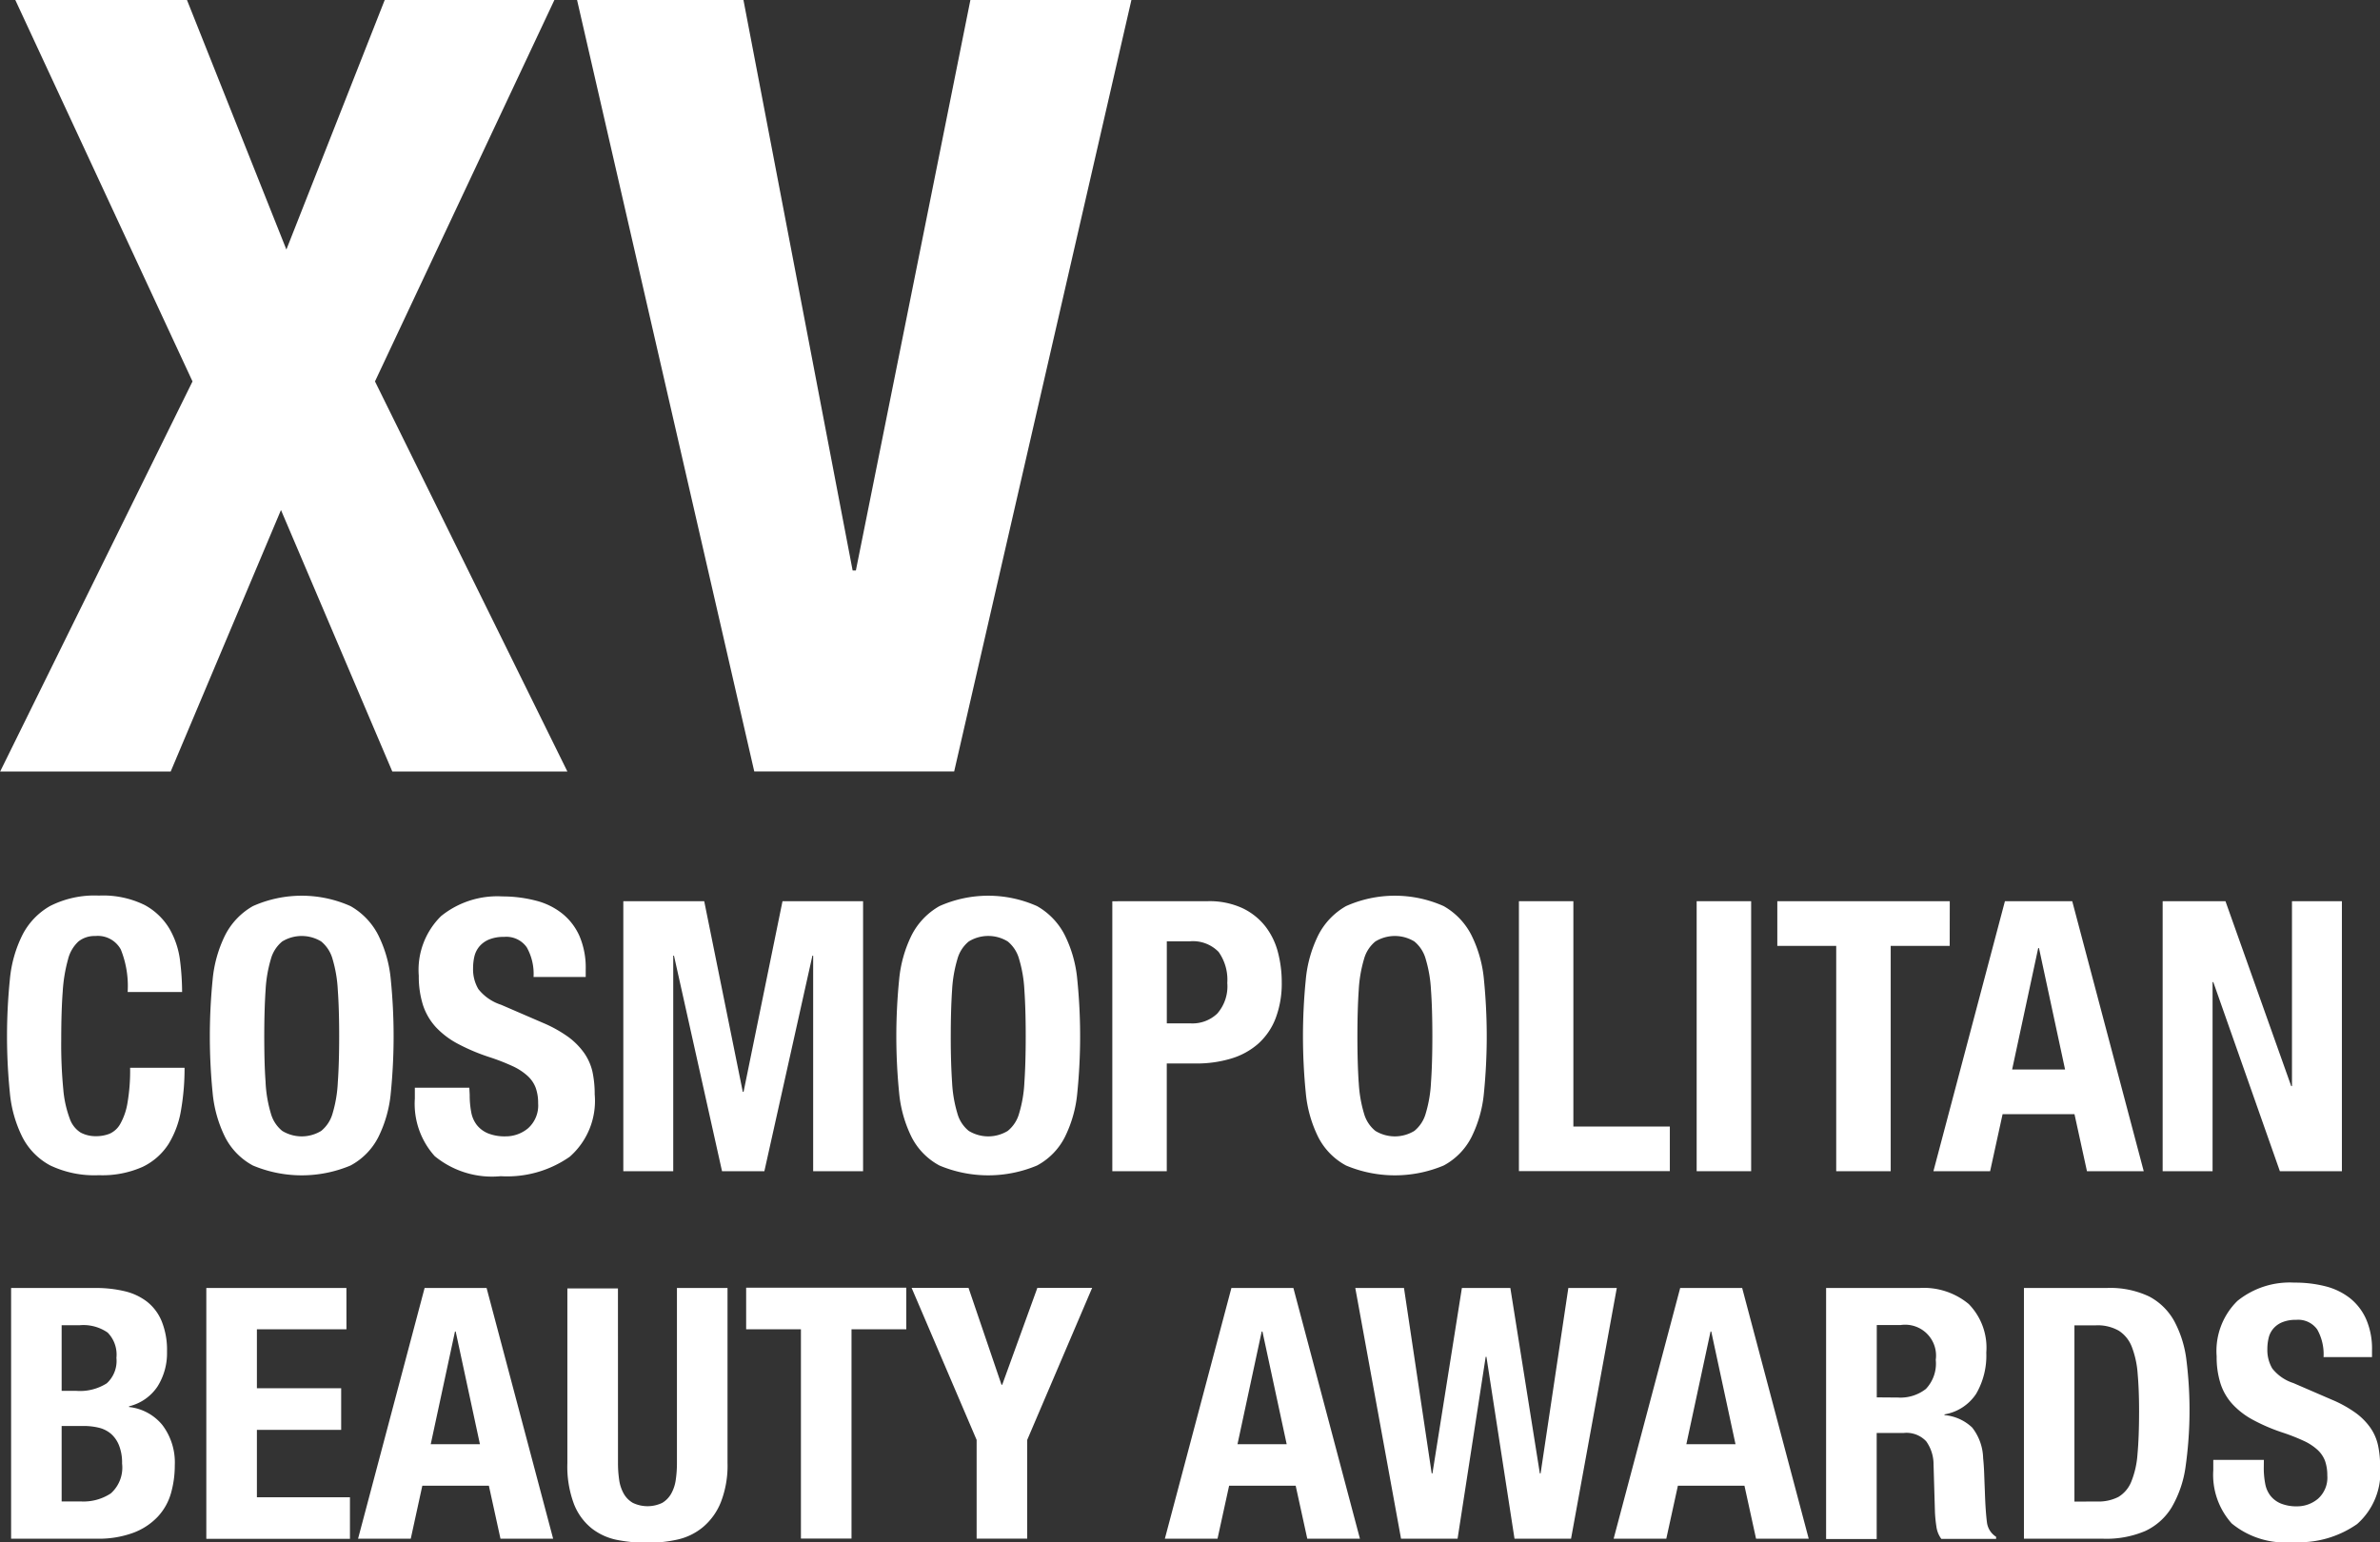
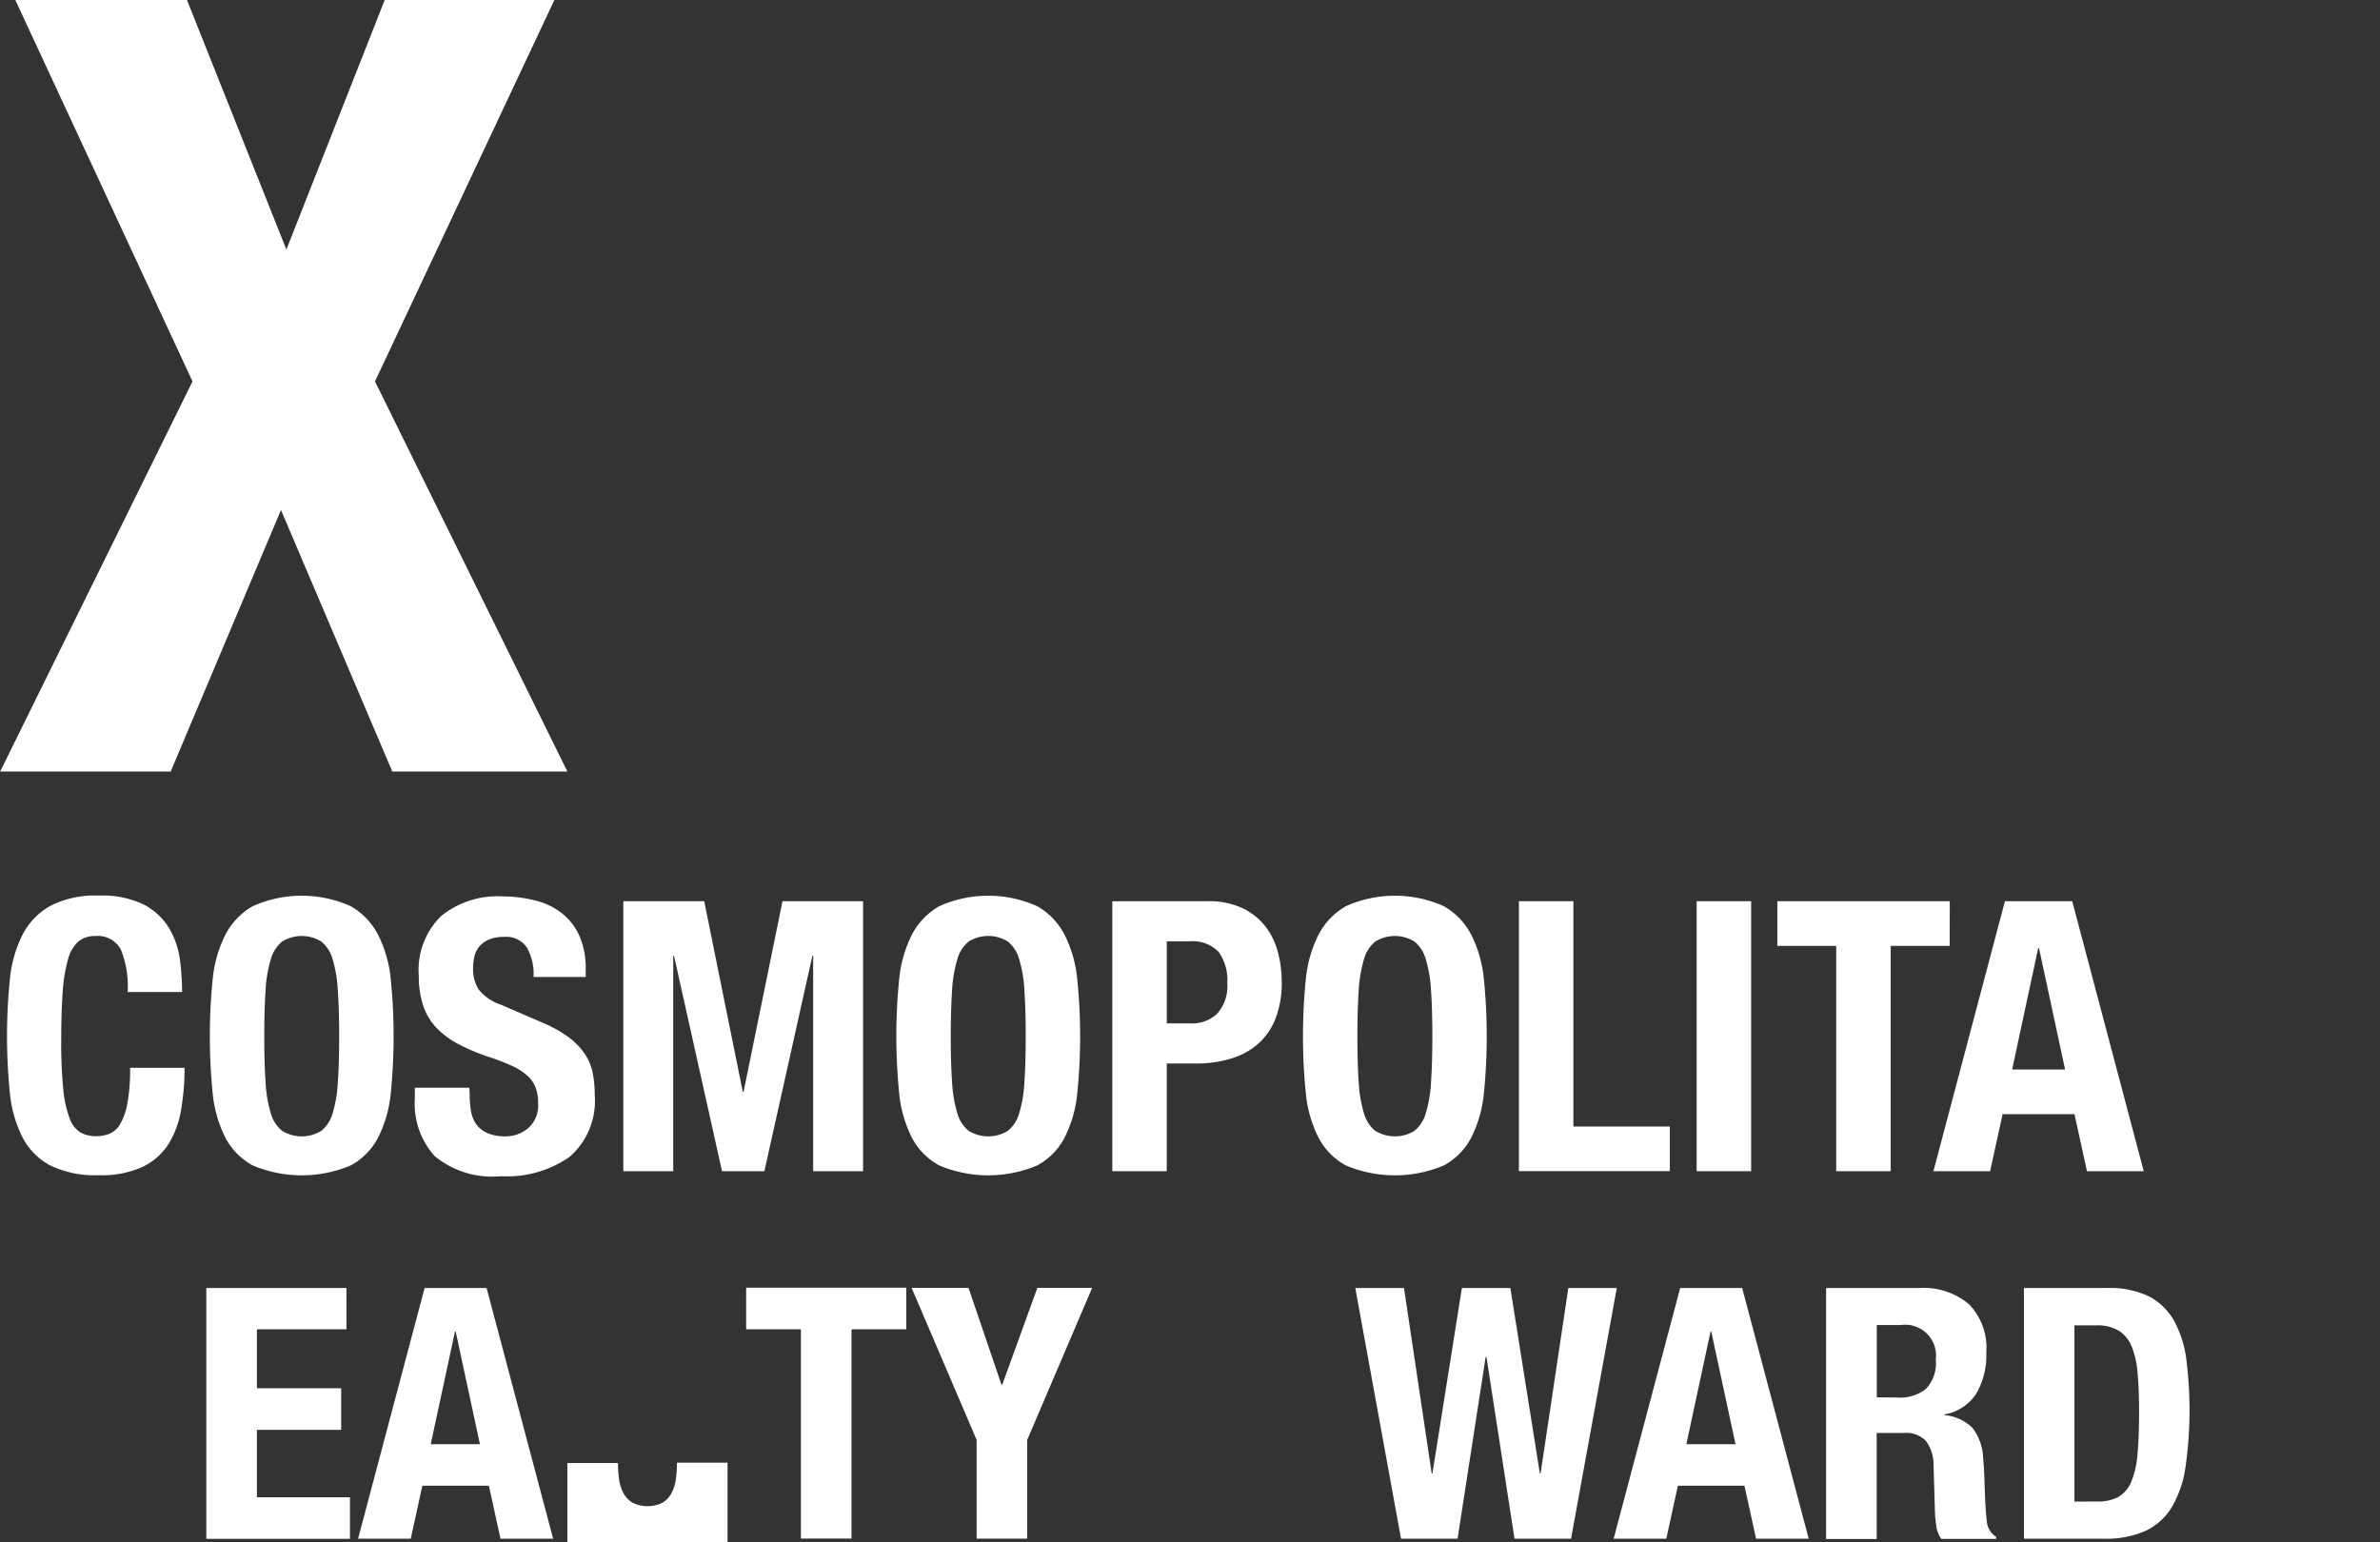
<svg xmlns="http://www.w3.org/2000/svg" viewBox="0 0 57.217 37.088" height="37.088" width="57.217">
  <rect x="0" y="0" width="57.217" height="37.088" fill="#333333" stroke="none" />
  <defs>
    <style>
            .cls-1{fill:#fff}
        </style>
  </defs>
  <g data-name="Groupe 30" id="Groupe_30">
    <path transform="translate(-1246.015 -479.219)" data-name="Tracé 103" class="cls-1" d="M1250.51 479.219l2.39 6 2.364-6h4.079l-4.313 9.171 4.625 9.379h-4.209l-2.676-6.287-2.651 6.287h-4.1l4.624-9.379-4.26-9.171z" id="Tracé_103" />
-     <path transform="translate(-1253.502 -479.219)" data-name="Tracé 104" class="cls-1" d="M1274 492.936h.078l2.753-13.717h3.871l-4.261 18.549h-4.806l-4.26-18.549h4z" id="Tracé_104" />
    <path transform="translate(-1246.103 -490.845)" data-name="Tracé 105" class="cls-1" d="M1249.007 513.674a.629.629 0 0 0-.614-.323.619.619 0 0 0-.405.132.873.873 0 0 0-.249.427 3.73 3.73 0 0 0-.128.772q-.036.477-.036 1.169a11.223 11.223 0 0 0 .05 1.191 2.638 2.638 0 0 0 .155.7.645.645 0 0 0 .263.336.768.768 0 0 0 .369.086.883.883 0 0 0 .323-.058.547.547 0 0 0 .259-.237 1.522 1.522 0 0 0 .173-.5 4.567 4.567 0 0 0 .064-.85h1.309a5.835 5.835 0 0 1-.082 1 2.266 2.266 0 0 1-.3.828 1.519 1.519 0 0 1-.627.555 2.378 2.378 0 0 1-1.05.2 2.469 2.469 0 0 1-1.173-.236 1.6 1.6 0 0 1-.668-.682 3 3 0 0 1-.3-1.064 13.6 13.6 0 0 1 0-2.723 3.007 3.007 0 0 1 .3-1.068 1.68 1.68 0 0 1 .668-.7 2.356 2.356 0 0 1 1.173-.25 2.262 2.262 0 0 1 1.1.227 1.554 1.554 0 0 1 .6.577 2.018 2.018 0 0 1 .25.755 6.275 6.275 0 0 1 .05.759h-1.309a2.355 2.355 0 0 0-.165-1.023z" id="Tracé_105" />
    <path transform="translate(-1248.738 -490.845)" data-name="Tracé 106" class="cls-1" d="M1253.85 514.4a3.037 3.037 0 0 1 .3-1.068 1.681 1.681 0 0 1 .668-.7 2.879 2.879 0 0 1 2.347 0 1.673 1.673 0 0 1 .668.7 3.012 3.012 0 0 1 .3 1.068 13.718 13.718 0 0 1 0 2.723 3 3 0 0 1-.3 1.064 1.593 1.593 0 0 1-.668.682 3.031 3.031 0 0 1-2.347 0 1.6 1.6 0 0 1-.668-.682 3.028 3.028 0 0 1-.3-1.064 13.792 13.792 0 0 1 0-2.723zm1.273 2.473a3.136 3.136 0 0 0 .127.746.826.826 0 0 0 .273.418.9.9 0 0 0 .937 0 .831.831 0 0 0 .273-.418 3.1 3.1 0 0 0 .126-.746c.022-.305.033-.677.033-1.114s-.011-.806-.033-1.109a3.157 3.157 0 0 0-.126-.745.837.837 0 0 0-.273-.423.9.9 0 0 0-.937 0 .832.832 0 0 0-.273.423 3.2 3.2 0 0 0-.127.745q-.031.455-.032 1.109c.001.441.009.809.033 1.115z" id="Tracé_106" />
    <path transform="translate(-1251.402 -490.845)" data-name="Tracé 107" class="cls-1" d="M1262.694 517.169a2.155 2.155 0 0 0 .036.414.707.707 0 0 0 .136.313.67.67 0 0 0 .268.2 1.075 1.075 0 0 0 .423.072.836.836 0 0 0 .541-.195.734.734 0 0 0 .241-.6 1.075 1.075 0 0 0-.06-.377.739.739 0 0 0-.2-.287 1.407 1.407 0 0 0-.358-.231 5.1 5.1 0 0 0-.55-.214 4.733 4.733 0 0 1-.755-.318 2.02 2.02 0 0 1-.532-.4 1.462 1.462 0 0 1-.314-.537 2.275 2.275 0 0 1-.1-.7 1.814 1.814 0 0 1 .536-1.437 2.149 2.149 0 0 1 1.473-.473 3.2 3.2 0 0 1 .8.1 1.676 1.676 0 0 1 .636.309 1.438 1.438 0 0 1 .419.546 1.932 1.932 0 0 1 .149.8v.182h-1.254a1.3 1.3 0 0 0-.164-.714.6.6 0 0 0-.545-.25.915.915 0 0 0-.364.064.608.608 0 0 0-.231.168.585.585 0 0 0-.119.241 1.259 1.259 0 0 0-.031.282.937.937 0 0 0 .127.5 1.143 1.143 0 0 0 .546.377l1.009.436a3.138 3.138 0 0 1 .61.34 1.716 1.716 0 0 1 .378.383 1.294 1.294 0 0 1 .2.45 2.575 2.575 0 0 1 .054.545 1.788 1.788 0 0 1-.6 1.5 2.623 2.623 0 0 1-1.659.468 2.172 2.172 0 0 1-1.587-.482 1.88 1.88 0 0 1-.478-1.382v-.264h1.31z" id="Tracé_107" />
    <path transform="translate(-1254.101 -490.913)" data-name="Tracé 108" class="cls-1" d="M1271.031 512.582l.927 4.583h.019l.936-4.583h1.937v6.492h-1.2v-5.182h-.018l-1.155 5.182h-1.018l-1.155-5.182h-.018v5.182h-1.2v-6.492z" id="Tracé_108" />
    <path transform="translate(-1257.644 -490.845)" data-name="Tracé 109" class="cls-1" d="M1279.26 514.4a3.037 3.037 0 0 1 .3-1.068 1.681 1.681 0 0 1 .669-.7 2.878 2.878 0 0 1 2.346 0 1.673 1.673 0 0 1 .668.7 3.012 3.012 0 0 1 .3 1.068 13.645 13.645 0 0 1 0 2.723 3 3 0 0 1-.3 1.064 1.593 1.593 0 0 1-.668.682 3.029 3.029 0 0 1-2.346 0 1.6 1.6 0 0 1-.669-.682 3.028 3.028 0 0 1-.3-1.064 13.743 13.743 0 0 1 0-2.723zm1.273 2.473a3.137 3.137 0 0 0 .128.746.819.819 0 0 0 .273.418.9.9 0 0 0 .937 0 .824.824 0 0 0 .273-.418 3.094 3.094 0 0 0 .127-.746c.021-.305.032-.677.032-1.114s-.011-.806-.032-1.109a3.155 3.155 0 0 0-.127-.745.829.829 0 0 0-.273-.423.894.894 0 0 0-.937 0 .825.825 0 0 0-.273.423 3.2 3.2 0 0 0-.128.745q-.031.455-.032 1.109c-.001.441.012.809.032 1.115z" id="Tracé_109" />
    <path transform="translate(-1260.446 -490.913)" data-name="Tracé 110" class="cls-1" d="M1289.478 512.582a1.89 1.89 0 0 1 .842.169 1.539 1.539 0 0 1 .55.441 1.723 1.723 0 0 1 .3.623 2.831 2.831 0 0 1 .09.713 2.35 2.35 0 0 1-.149.874 1.576 1.576 0 0 1-.419.609 1.741 1.741 0 0 1-.65.355 2.86 2.86 0 0 1-.846.118h-.7v2.591h-1.309v-6.492zm-.4 2.938a.863.863 0 0 0 .632-.236.994.994 0 0 0 .241-.737 1.155 1.155 0 0 0-.209-.746.862.862 0 0 0-.7-.254h-.545v1.973z" id="Tracé_110" />
    <path transform="translate(-1262.919 -490.845)" data-name="Tracé 111" class="cls-1" d="M1294.311 514.4a3.029 3.029 0 0 1 .3-1.068 1.679 1.679 0 0 1 .668-.7 2.879 2.879 0 0 1 2.347 0 1.674 1.674 0 0 1 .668.7 3.006 3.006 0 0 1 .3 1.068 13.792 13.792 0 0 1 0 2.723 3 3 0 0 1-.3 1.064 1.593 1.593 0 0 1-.668.682 3.031 3.031 0 0 1-2.347 0 1.6 1.6 0 0 1-.668-.682 3.02 3.02 0 0 1-.3-1.064 13.743 13.743 0 0 1 0-2.723zm1.273 2.473a3.146 3.146 0 0 0 .127.746.824.824 0 0 0 .273.418.9.9 0 0 0 .937 0 .827.827 0 0 0 .273-.418 3.089 3.089 0 0 0 .127-.746c.022-.305.033-.677.033-1.114s-.011-.806-.033-1.109a3.15 3.15 0 0 0-.127-.745.833.833 0 0 0-.273-.423.9.9 0 0 0-.937 0 .83.83 0 0 0-.273.423 3.209 3.209 0 0 0-.127.745q-.031.455-.032 1.109c0 .441.011.809.031 1.115z" id="Tracé_111" />
    <path transform="translate(-1265.721 -490.913)" data-name="Tracé 112" class="cls-1" d="M1302.237 512.582h1.309V518h2.319v1.072h-3.628z" id="Tracé_112" />
    <path transform="translate(-1268.027 -490.913)" data-name="Tracé 113" class="cls-1" d="M1308.816 512.582h1.31v6.492h-1.31z" id="Tracé_113" />
    <path transform="translate(-1269.072 -490.913)" data-name="Tracé 114" class="cls-1" d="M1315.944 513.656h-1.418v5.419h-1.31v-5.419h-1.416v-1.074h4.146z" id="Tracé_114" />
    <path transform="translate(-1271.099 -490.913)" data-name="Tracé 115" class="cls-1" d="M1320.917 512.582l1.719 6.492h-1.365l-.3-1.372h-1.728l-.3 1.372h-1.363l1.719-6.492zm-.172 4.047l-.627-2.919h-.019l-.627 2.919z" id="Tracé_115" />
-     <path transform="translate(-1274.073 -490.913)" data-name="Tracé 116" class="cls-1" d="M1329.156 517.029h.018v-4.447h1.2v6.492h-1.491l-1.6-4.546h-.018v4.546h-1.2v-6.492h1.51z" id="Tracé_116" />
-     <path transform="translate(-1246.159 -495.931)" data-name="Tracé 117" class="cls-1" d="M1248.46 526.9a2.956 2.956 0 0 1 .689.076 1.41 1.41 0 0 1 .544.253 1.158 1.158 0 0 1 .354.473 1.833 1.833 0 0 1 .127.726 1.505 1.505 0 0 1-.228.84 1.144 1.144 0 0 1-.685.477v.017a1.2 1.2 0 0 1 .8.431 1.49 1.49 0 0 1 .3.971 2.438 2.438 0 0 1-.093.675 1.379 1.379 0 0 1-.317.561 1.561 1.561 0 0 1-.582.384 2.406 2.406 0 0 1-.892.144h-2.051V526.9zm-.473 2.473a1.2 1.2 0 0 0 .739-.181.73.73 0 0 0 .232-.612.757.757 0 0 0-.211-.608 1.023 1.023 0 0 0-.667-.177h-.439v1.578zm.127 2.66a1.192 1.192 0 0 0 .709-.194.831.831 0 0 0 .271-.718 1.129 1.129 0 0 0-.073-.435.726.726 0 0 0-.193-.279.7.7 0 0 0-.292-.147 1.547 1.547 0 0 0-.372-.042h-.523v1.815z" id="Tracé_117" />
    <path transform="translate(-1248.692 -495.931)" data-name="Tracé 118" class="cls-1" d="M1257.021 527.893h-2.153v1.418h2.026v1h-2.026v1.621h2.237v1h-3.453V526.9h3.368z" id="Tracé_118" />
    <path transform="translate(-1250.656 -495.931)" data-name="Tracé 119" class="cls-1" d="M1262.354 526.9l1.6 6.029h-1.266l-.279-1.275h-1.6l-.278 1.275h-1.267l1.6-6.029zm-.16 3.757l-.583-2.71h-.017l-.583 2.71z" id="Tracé_119" />
-     <path transform="translate(-1253.376 -495.931)" data-name="Tracé 120" class="cls-1" d="M1268.233 531.1a2.759 2.759 0 0 0 .029.418.943.943 0 0 0 .11.329.593.593 0 0 0 .219.22.818.818 0 0 0 .705 0 .6.6 0 0 0 .215-.22.943.943 0 0 0 .11-.329 2.727 2.727 0 0 0 .029-.418v-4.2h1.216v4.2a2.426 2.426 0 0 1-.16.95 1.512 1.512 0 0 1-.431.6 1.452 1.452 0 0 1-.617.3 3.332 3.332 0 0 1-.717.077 3.77 3.77 0 0 1-.718-.067 1.453 1.453 0 0 1-.616-.275 1.406 1.406 0 0 1-.431-.586 2.569 2.569 0 0 1-.16-.989v-4.2h1.216z" id="Tracé_120" />
+     <path transform="translate(-1253.376 -495.931)" data-name="Tracé 120" class="cls-1" d="M1268.233 531.1a2.759 2.759 0 0 0 .029.418.943.943 0 0 0 .11.329.593.593 0 0 0 .219.22.818.818 0 0 0 .705 0 .6.6 0 0 0 .215-.22.943.943 0 0 0 .11-.329 2.727 2.727 0 0 0 .029-.418h1.216v4.2a2.426 2.426 0 0 1-.16.95 1.512 1.512 0 0 1-.431.6 1.452 1.452 0 0 1-.617.3 3.332 3.332 0 0 1-.717.077 3.77 3.77 0 0 1-.718-.067 1.453 1.453 0 0 1-.616-.275 1.406 1.406 0 0 1-.431-.586 2.569 2.569 0 0 1-.16-.989v-4.2h1.216z" id="Tracé_120" />
    <path transform="translate(-1255.696 -495.931)" data-name="Tracé 121" class="cls-1" d="M1277.484 527.893h-1.317v5.032h-1.216v-5.032h-1.317v-1h3.85z" id="Tracé_121" />
    <path transform="translate(-1257.841 -495.931)" data-name="Tracé 122" class="cls-1" d="M1281.918 529.227h.017l.845-2.33h1.317l-1.561 3.656v2.373h-1.216v-2.373l-1.563-3.656h1.368z" id="Tracé_122" />
-     <path transform="translate(-1261.122 -495.931)" data-name="Tracé 123" class="cls-1" d="M1292.216 526.9l1.6 6.029h-1.266l-.279-1.275h-1.6l-.279 1.275h-1.266l1.6-6.029zm-.161 3.757l-.583-2.71h-.018l-.582 2.71z" id="Tracé_123" />
    <path transform="translate(-1263.601 -495.931)" data-name="Tracé 124" class="cls-1" d="M1297.354 526.9l.666 4.458h.018l.708-4.458h1.165l.709 4.458h.018l.667-4.458h1.165l-1.1 6.029h-1.359l-.675-4.374h-.018l-.676 4.374h-1.359l-1.1-6.029z" id="Tracé_124" />
    <path transform="translate(-1266.946 -495.931)" data-name="Tracé 125" class="cls-1" d="M1308.829 526.9l1.6 6.029h-1.266l-.279-1.275h-1.6l-.279 1.275h-1.266l1.6-6.029zm-.16 3.757l-.583-2.71h-.017l-.582 2.71z" id="Tracé_125" />
    <path transform="translate(-1269.707 -495.931)" data-name="Tracé 126" class="cls-1" d="M1315.855 526.9a1.69 1.69 0 0 1 1.181.385 1.5 1.5 0 0 1 .423 1.168 1.824 1.824 0 0 1-.245.993 1.136 1.136 0 0 1-.76.493v.018a1.1 1.1 0 0 1 .667.3 1.244 1.244 0 0 1 .262.734q.018.17.025.367t.017.444c.01.321.028.566.05.734a.477.477 0 0 0 .22.346v.051h-1.317a.635.635 0 0 1-.118-.292 3.4 3.4 0 0 1-.035-.342l-.034-1.156a.951.951 0 0 0-.177-.557.649.649 0 0 0-.54-.2h-.65v2.55h-1.216V526.9zm-.524 2.634a.992.992 0 0 0 .676-.207.884.884 0 0 0 .237-.7.742.742 0 0 0-.844-.836h-.574v1.739z" id="Tracé_126" />
    <path transform="translate(-1272.272 -495.931)" data-name="Tracé 127" class="cls-1" d="M1322.921 526.9a2.178 2.178 0 0 1 1.022.206 1.477 1.477 0 0 1 .6.591 2.642 2.642 0 0 1 .291.925 9.755 9.755 0 0 1-.021 2.588 2.652 2.652 0 0 1-.334.967 1.467 1.467 0 0 1-.633.566 2.379 2.379 0 0 1-1 .186h-1.917V526.9zm-.236 5.134a1.051 1.051 0 0 0 .515-.11.757.757 0 0 0 .308-.363 2.149 2.149 0 0 0 .151-.667q.038-.414.038-1.031 0-.514-.034-.9a2.232 2.232 0 0 0-.14-.646.805.805 0 0 0-.312-.389 1.027 1.027 0 0 0-.553-.13h-.515v4.238z" id="Tracé_127" />
-     <path transform="translate(-1274.728 -495.867)" data-name="Tracé 128" class="cls-1" d="M1329.151 531.156a1.977 1.977 0 0 0 .034.384.658.658 0 0 0 .127.292.622.622 0 0 0 .249.186 1 1 0 0 0 .393.068.776.776 0 0 0 .5-.182.679.679 0 0 0 .224-.561 1.032 1.032 0 0 0-.055-.351.7.7 0 0 0-.182-.266 1.282 1.282 0 0 0-.333-.216 4.8 4.8 0 0 0-.511-.2 4.416 4.416 0 0 1-.7-.3 1.872 1.872 0 0 1-.494-.376 1.343 1.343 0 0 1-.292-.5 2.1 2.1 0 0 1-.093-.654 1.686 1.686 0 0 1 .5-1.334 2 2 0 0 1 1.368-.439 2.965 2.965 0 0 1 .747.088 1.584 1.584 0 0 1 .592.287 1.343 1.343 0 0 1 .388.507 1.774 1.774 0 0 1 .14.739v.169h-1.165a1.21 1.21 0 0 0-.152-.663.561.561 0 0 0-.507-.232.842.842 0 0 0-.337.059.557.557 0 0 0-.215.156.526.526 0 0 0-.11.224 1.122 1.122 0 0 0-.03.262.872.872 0 0 0 .118.468 1.058 1.058 0 0 0 .507.351l.937.405a2.871 2.871 0 0 1 .566.316 1.544 1.544 0 0 1 .35.355 1.183 1.183 0 0 1 .182.418 2.384 2.384 0 0 1 .051.507 1.66 1.66 0 0 1-.553 1.389 2.435 2.435 0 0 1-1.541.434 2.019 2.019 0 0 1-1.473-.448 1.748 1.748 0 0 1-.444-1.284v-.244h1.216z" id="Tracé_128" />
  </g>
</svg>